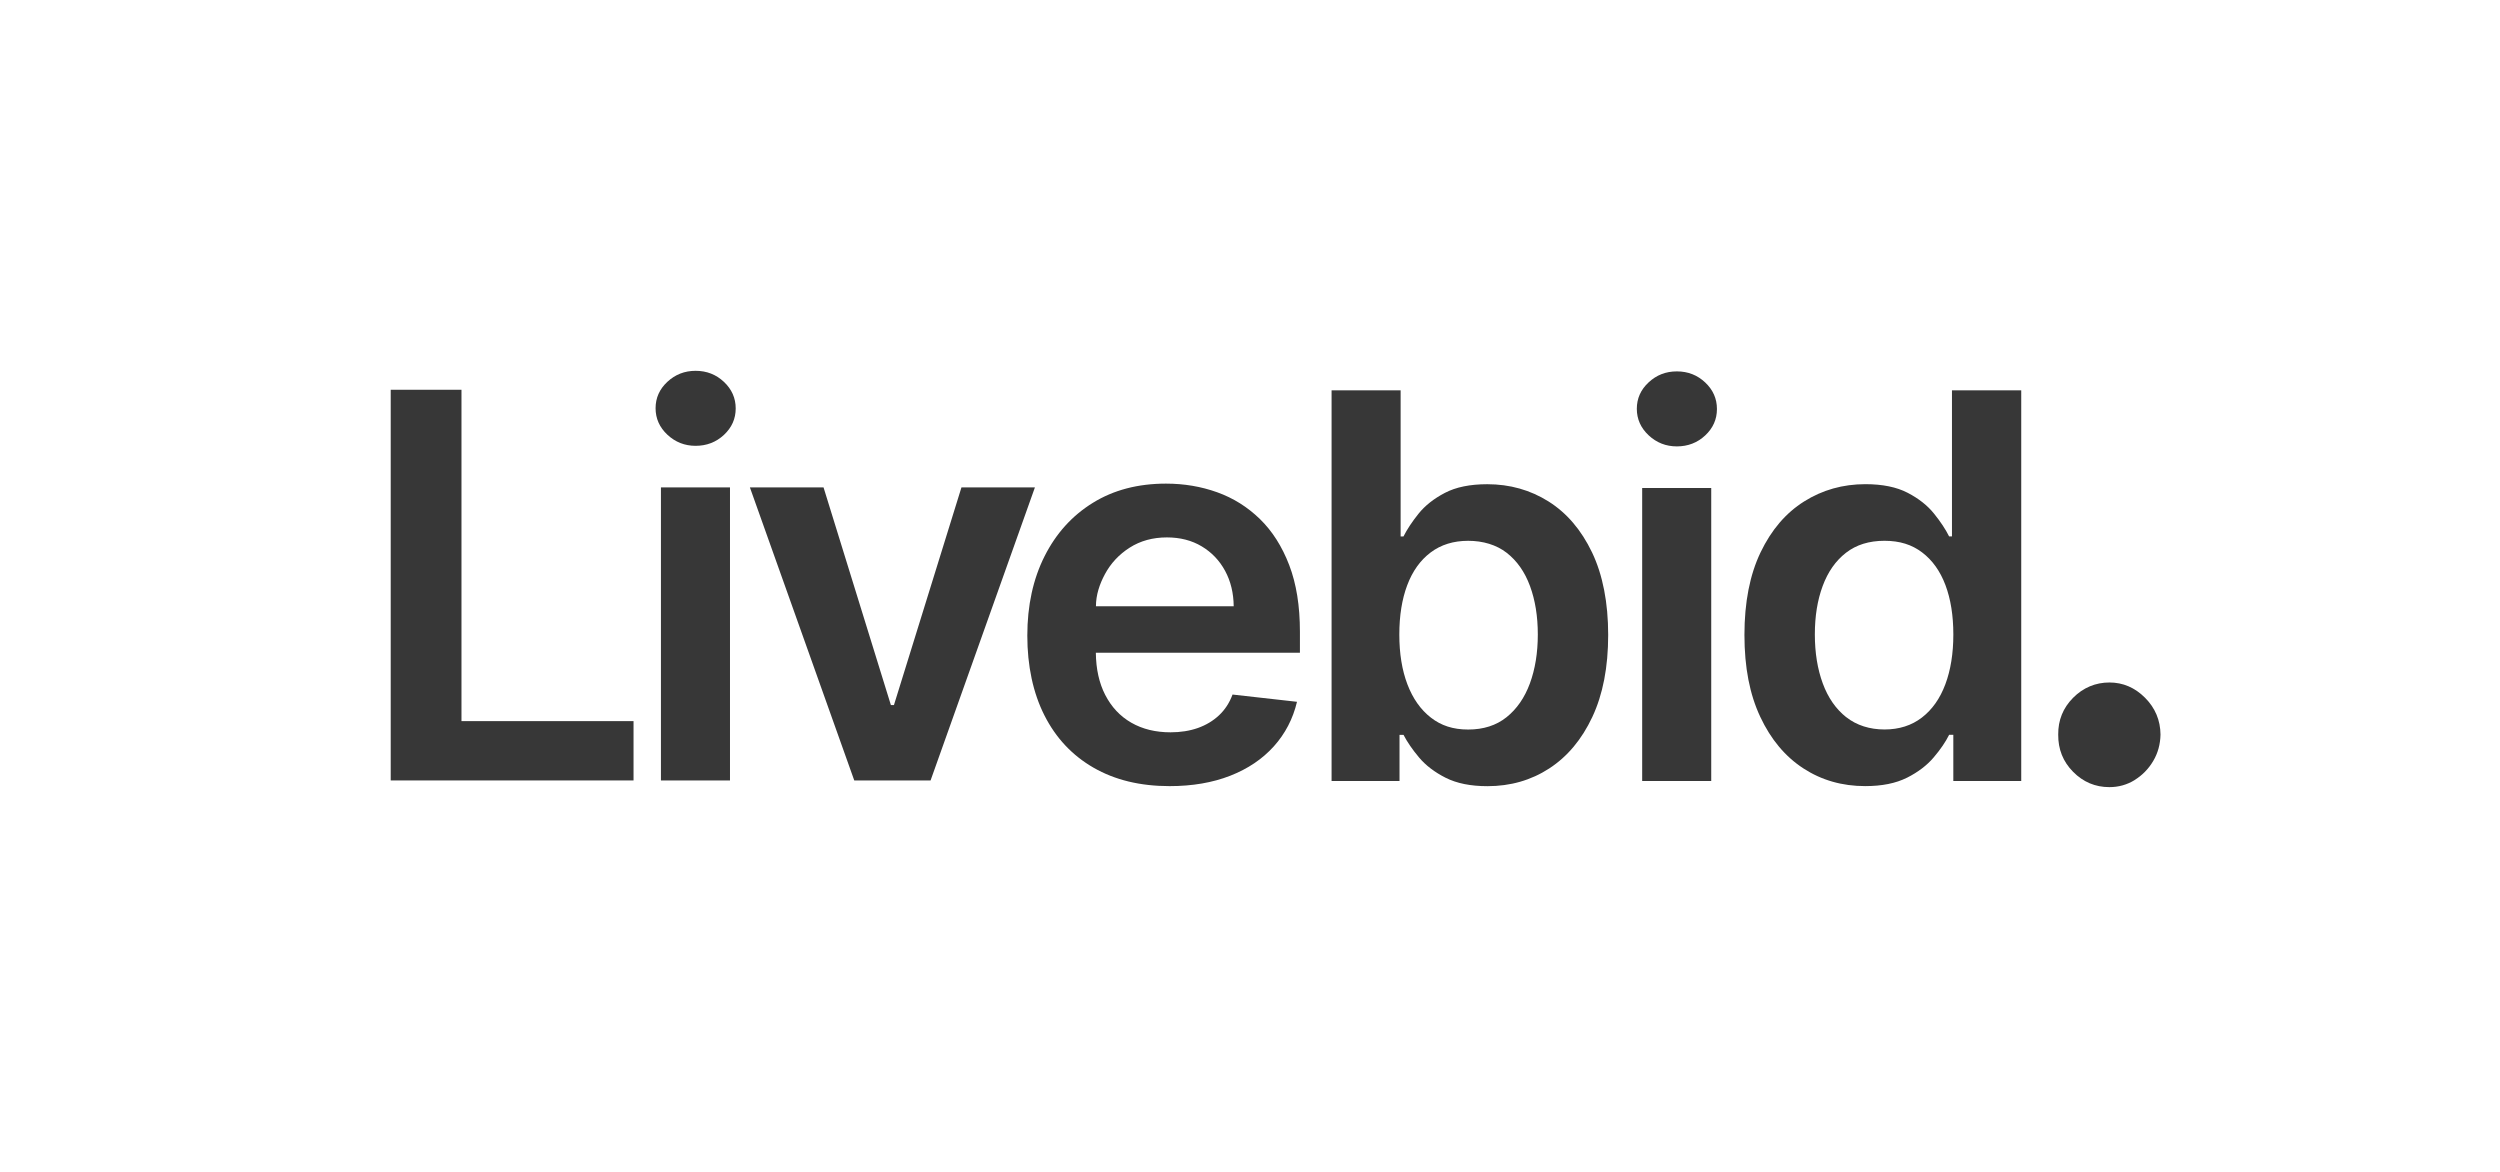
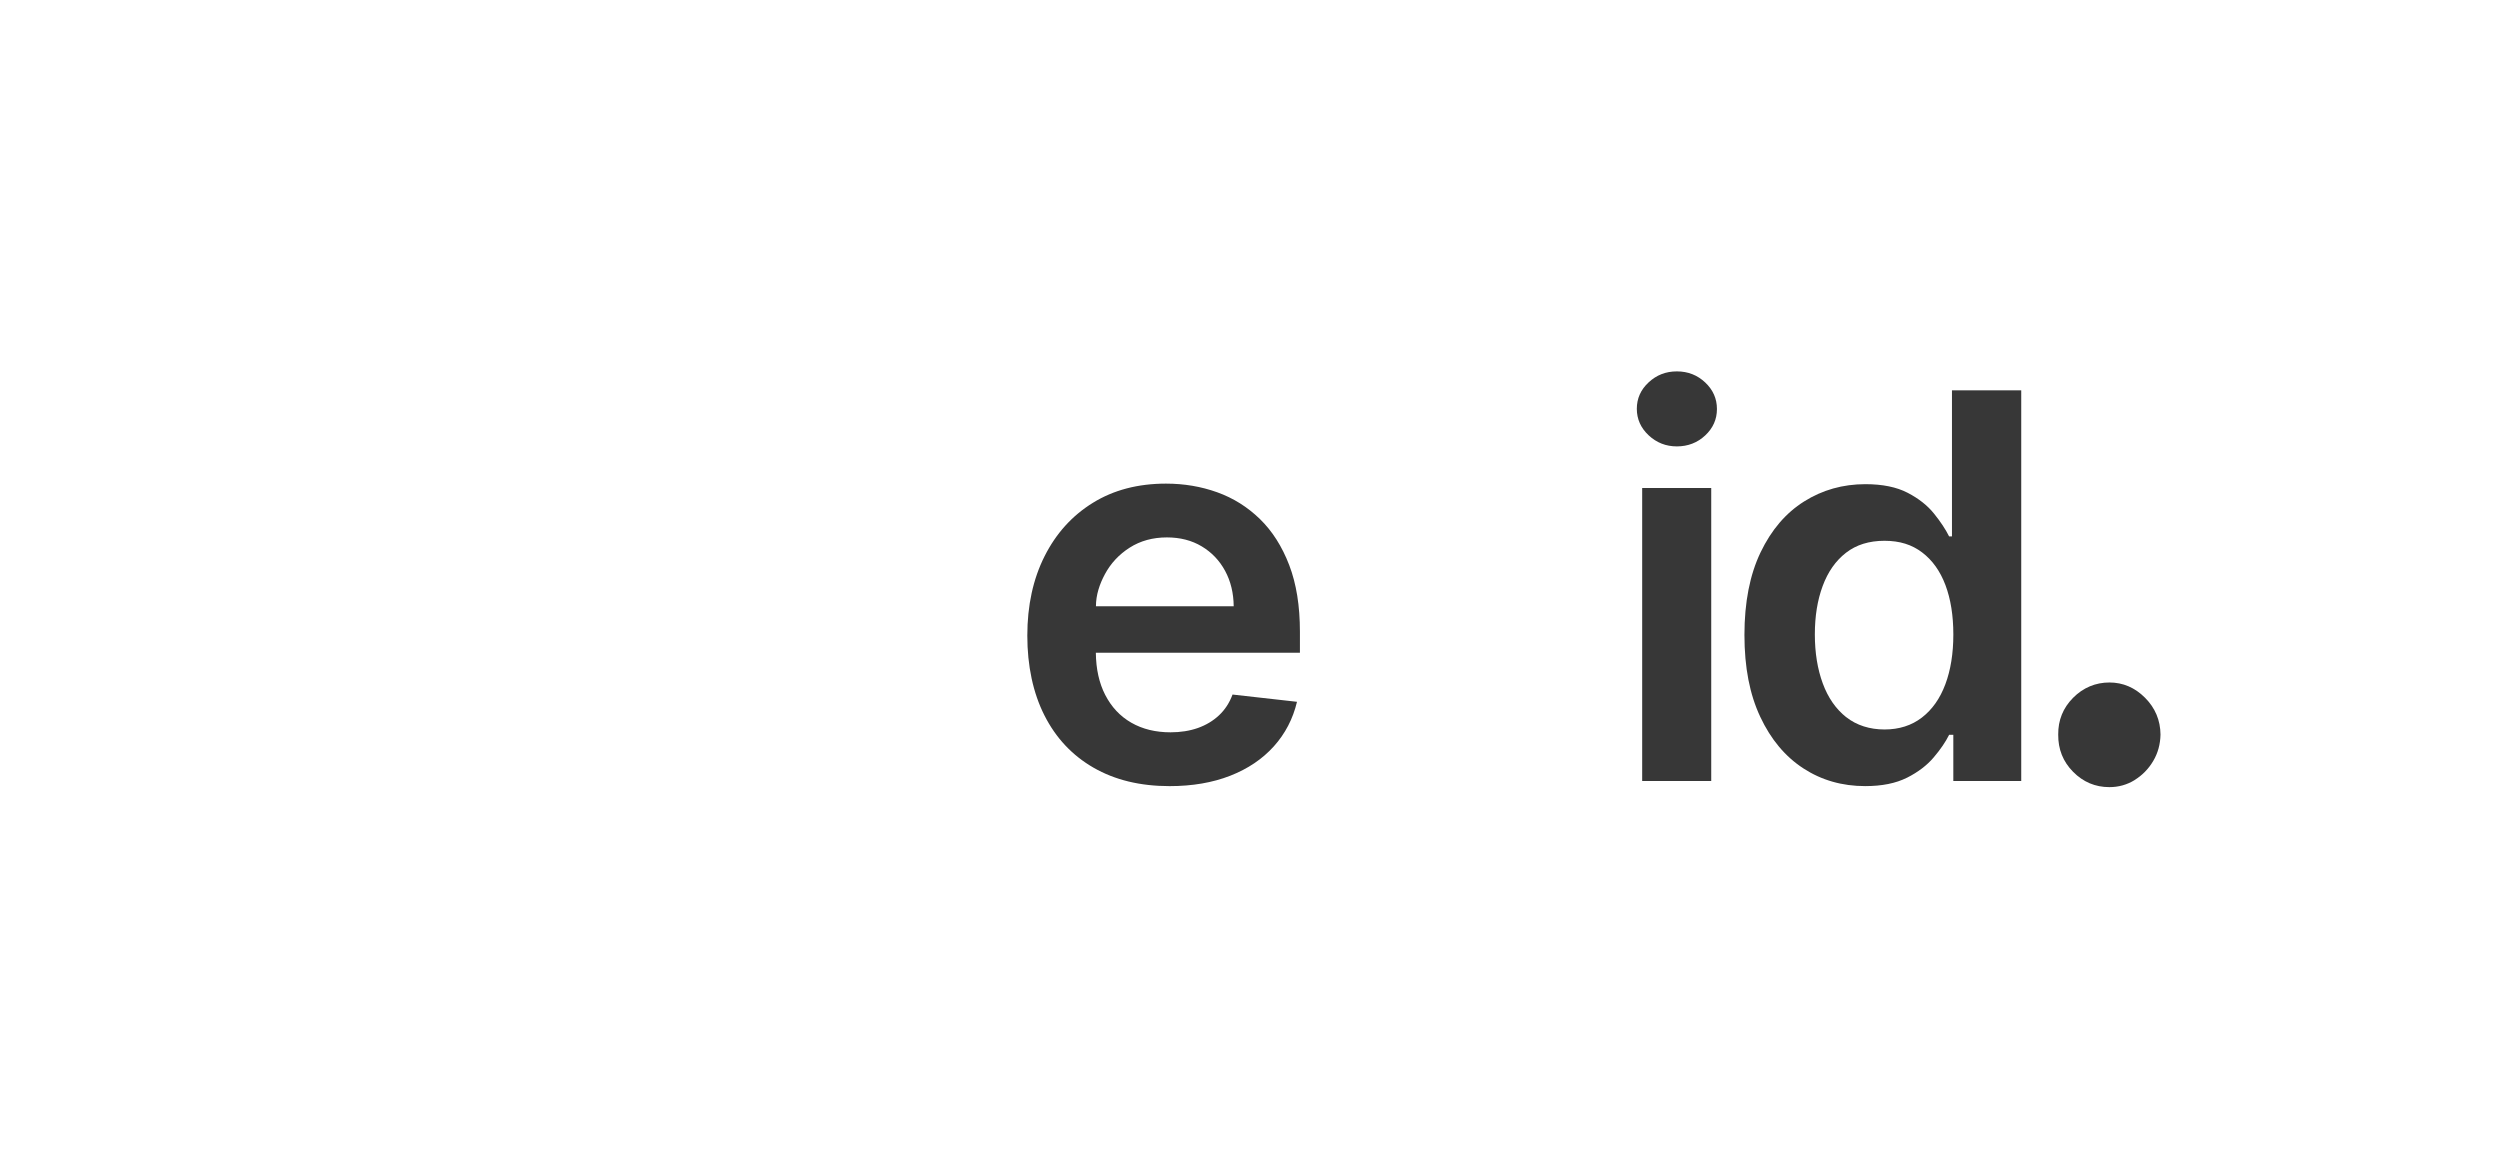
<svg xmlns="http://www.w3.org/2000/svg" id="Layer_1" data-name="Layer 1" viewBox="0 0 1050.97 492.55">
  <defs>
    <style>
      .cls-1 {
        fill: #373737;
      }
    </style>
  </defs>
  <path class="cls-1" d="m897.35,327.92c3.22-1.98,5.83-4.63,7.82-7.98,1.99-3.34,3-7.07,3.08-11.14-.06-6.02-2.24-11.19-6.49-15.46-4.27-4.28-9.27-6.43-15-6.43s-11.01,2.14-15.25,6.43c-4.24,4.28-6.32,9.44-6.26,15.46-.06,6.16,2.02,11.38,6.26,15.67,4.24,4.28,9.31,6.43,15.25,6.43,3.84,0,7.38-.98,10.61-2.96" />
-   <path class="cls-1" d="m164.25,163.85v164.24h102.08v-24.94h-72.33v-139.3h-29.75Z" />
-   <path class="cls-1" d="m304.35,182.81c3.29-3.08,4.93-6.77,4.93-11.11s-1.65-8.05-4.93-11.15c-3.29-3.1-7.26-4.66-11.91-4.66s-8.55,1.54-11.87,4.61c-3.32,3.08-4.97,6.78-4.97,11.11s1.66,8.05,4.97,11.15c3.32,3.1,7.28,4.66,11.87,4.66s8.62-1.53,11.91-4.61Zm2.53,22.1h-29.03v123.18h29.03v-123.18Z" />
-   <path class="cls-1" d="m404.18,204.91l-28.38,91.5h-1.28l-28.31-91.5h-30.96l43.87,123.18h32.08l43.86-123.18h-30.88Z" />
  <path class="cls-1" d="m518.64,254.87h-57.92c.01-4.83,1.53-9.3,3.74-13.44,2.48-4.62,5.97-8.36,10.46-11.22,4.49-2.86,9.71-4.29,15.64-4.29,5.55,0,10.44,1.25,14.64,3.77,4.2,2.52,7.47,5.95,9.82,10.3,2.35,4.35,3.56,9.31,3.61,14.88Zm27.83,19.56v-8.9c0-10.79-1.49-20.12-4.49-27.95-3-7.83-7.1-14.29-12.31-19.37-5.21-5.07-11.2-8.83-17.97-11.26-6.77-2.43-13.94-3.64-21.54-3.64-11.76,0-22.01,2.68-30.71,8.06-8.72,5.38-15.49,12.86-20.32,22.45-4.83,9.59-7.26,20.73-7.26,33.39s2.4,24.07,7.21,33.56c4.81,9.49,11.69,16.82,20.65,21.97,8.96,5.16,19.61,7.74,31.95,7.74,9.57,0,18.07-1.46,25.5-4.37,7.43-2.91,13.54-7.04,18.32-12.35,4.78-5.32,8.04-11.57,9.74-18.73l-27.1-3.05c-1.28,3.48-3.18,6.39-5.69,8.74s-5.48,4.12-8.9,5.33c-3.42,1.2-7.25,1.81-11.46,1.81-6.31,0-11.82-1.35-16.51-4.05-4.71-2.7-8.36-6.61-10.98-11.71-2.53-4.93-3.85-10.83-3.92-17.7h85.79s.01.03.01.03Z" />
-   <path class="cls-1" d="m591.6,245.97c2.21-5.88,5.49-10.45,9.82-13.72,4.33-3.26,9.59-4.9,15.79-4.9s11.87,1.68,16.2,5.05,7.59,8.02,9.78,13.96c2.19,5.93,3.29,12.73,3.29,20.37s-1.11,14.55-3.33,20.58c-2.22,6.01-5.49,10.74-9.82,14.2-4.33,3.46-9.71,5.18-16.12,5.18s-11.38-1.67-15.68-5.01c-4.3-3.34-7.59-8.01-9.87-13.99-2.28-5.99-3.4-12.96-3.4-20.93s1.11-14.88,3.33-20.77m-3.25,82.35v-19.41h1.68c1.56,3,3.73,6.16,6.53,9.5,2.81,3.34,6.54,6.19,11.19,8.54,4.66,2.35,10.5,3.53,17.56,3.53,9.68,0,18.33-2.48,25.98-7.45,7.64-4.97,13.69-12.19,18.12-21.65,4.44-9.46,6.66-20.95,6.66-34.48s-2.27-25.25-6.78-34.69c-4.52-9.44-10.62-16.58-18.28-21.41-7.67-4.83-16.27-7.26-25.78-7.26-7.21,0-13.15,1.21-17.8,3.64-4.66,2.43-8.34,5.35-11.07,8.74-2.72,3.39-4.83,6.59-6.34,9.58h-1.2v-61.44h-29.03v164.24h28.57Z" />
  <path class="cls-1" d="m716.85,183.05c3.29-3.08,4.93-6.77,4.93-11.11s-1.64-8.05-4.93-11.15c-3.29-3.1-7.25-4.66-11.91-4.66s-8.55,1.53-11.87,4.61c-3.32,3.07-4.97,6.78-4.97,11.11s1.66,8.05,4.97,11.15c3.32,3.1,7.26,4.66,11.87,4.66s8.62-1.53,11.91-4.61Zm2.53,22.09h-29.03v123.18h29.03v-123.18Z" />
  <path class="cls-1" d="m776.13,301.5c-4.35-3.45-7.64-8.17-9.86-14.2-2.21-6.01-3.33-12.87-3.33-20.58s1.09-14.44,3.29-20.37c2.19-5.93,5.45-10.59,9.78-13.96,4.33-3.37,9.73-5.05,16.2-5.05s11.54,1.63,15.84,4.9c4.31,3.27,7.57,7.83,9.79,13.72,2.21,5.88,3.32,12.81,3.32,20.77s-1.12,14.94-3.36,20.93c-2.24,5.99-5.53,10.66-9.86,13.99-4.33,3.34-9.57,5.01-15.72,5.01s-11.72-1.72-16.08-5.18m25.54,25.46c4.65-2.35,8.39-5.2,11.22-8.54,2.84-3.34,5-6.5,6.49-9.5h1.76v19.41h28.55v-164.23h-29.12v61.42h-1.2c-1.49-3-3.61-6.19-6.34-9.58-2.72-3.39-6.41-6.32-11.06-8.74-4.66-2.43-10.59-3.64-17.8-3.64-9.47,0-18.04,2.42-25.74,7.26-7.69,4.83-13.8,11.97-18.32,21.41-4.52,9.44-6.78,20.99-6.78,34.68s2.21,25.02,6.66,34.48c4.44,9.47,10.48,16.68,18.12,21.65,7.64,4.97,16.31,7.45,25.98,7.45,7.06,0,12.91-1.18,17.56-3.53" />
</svg>